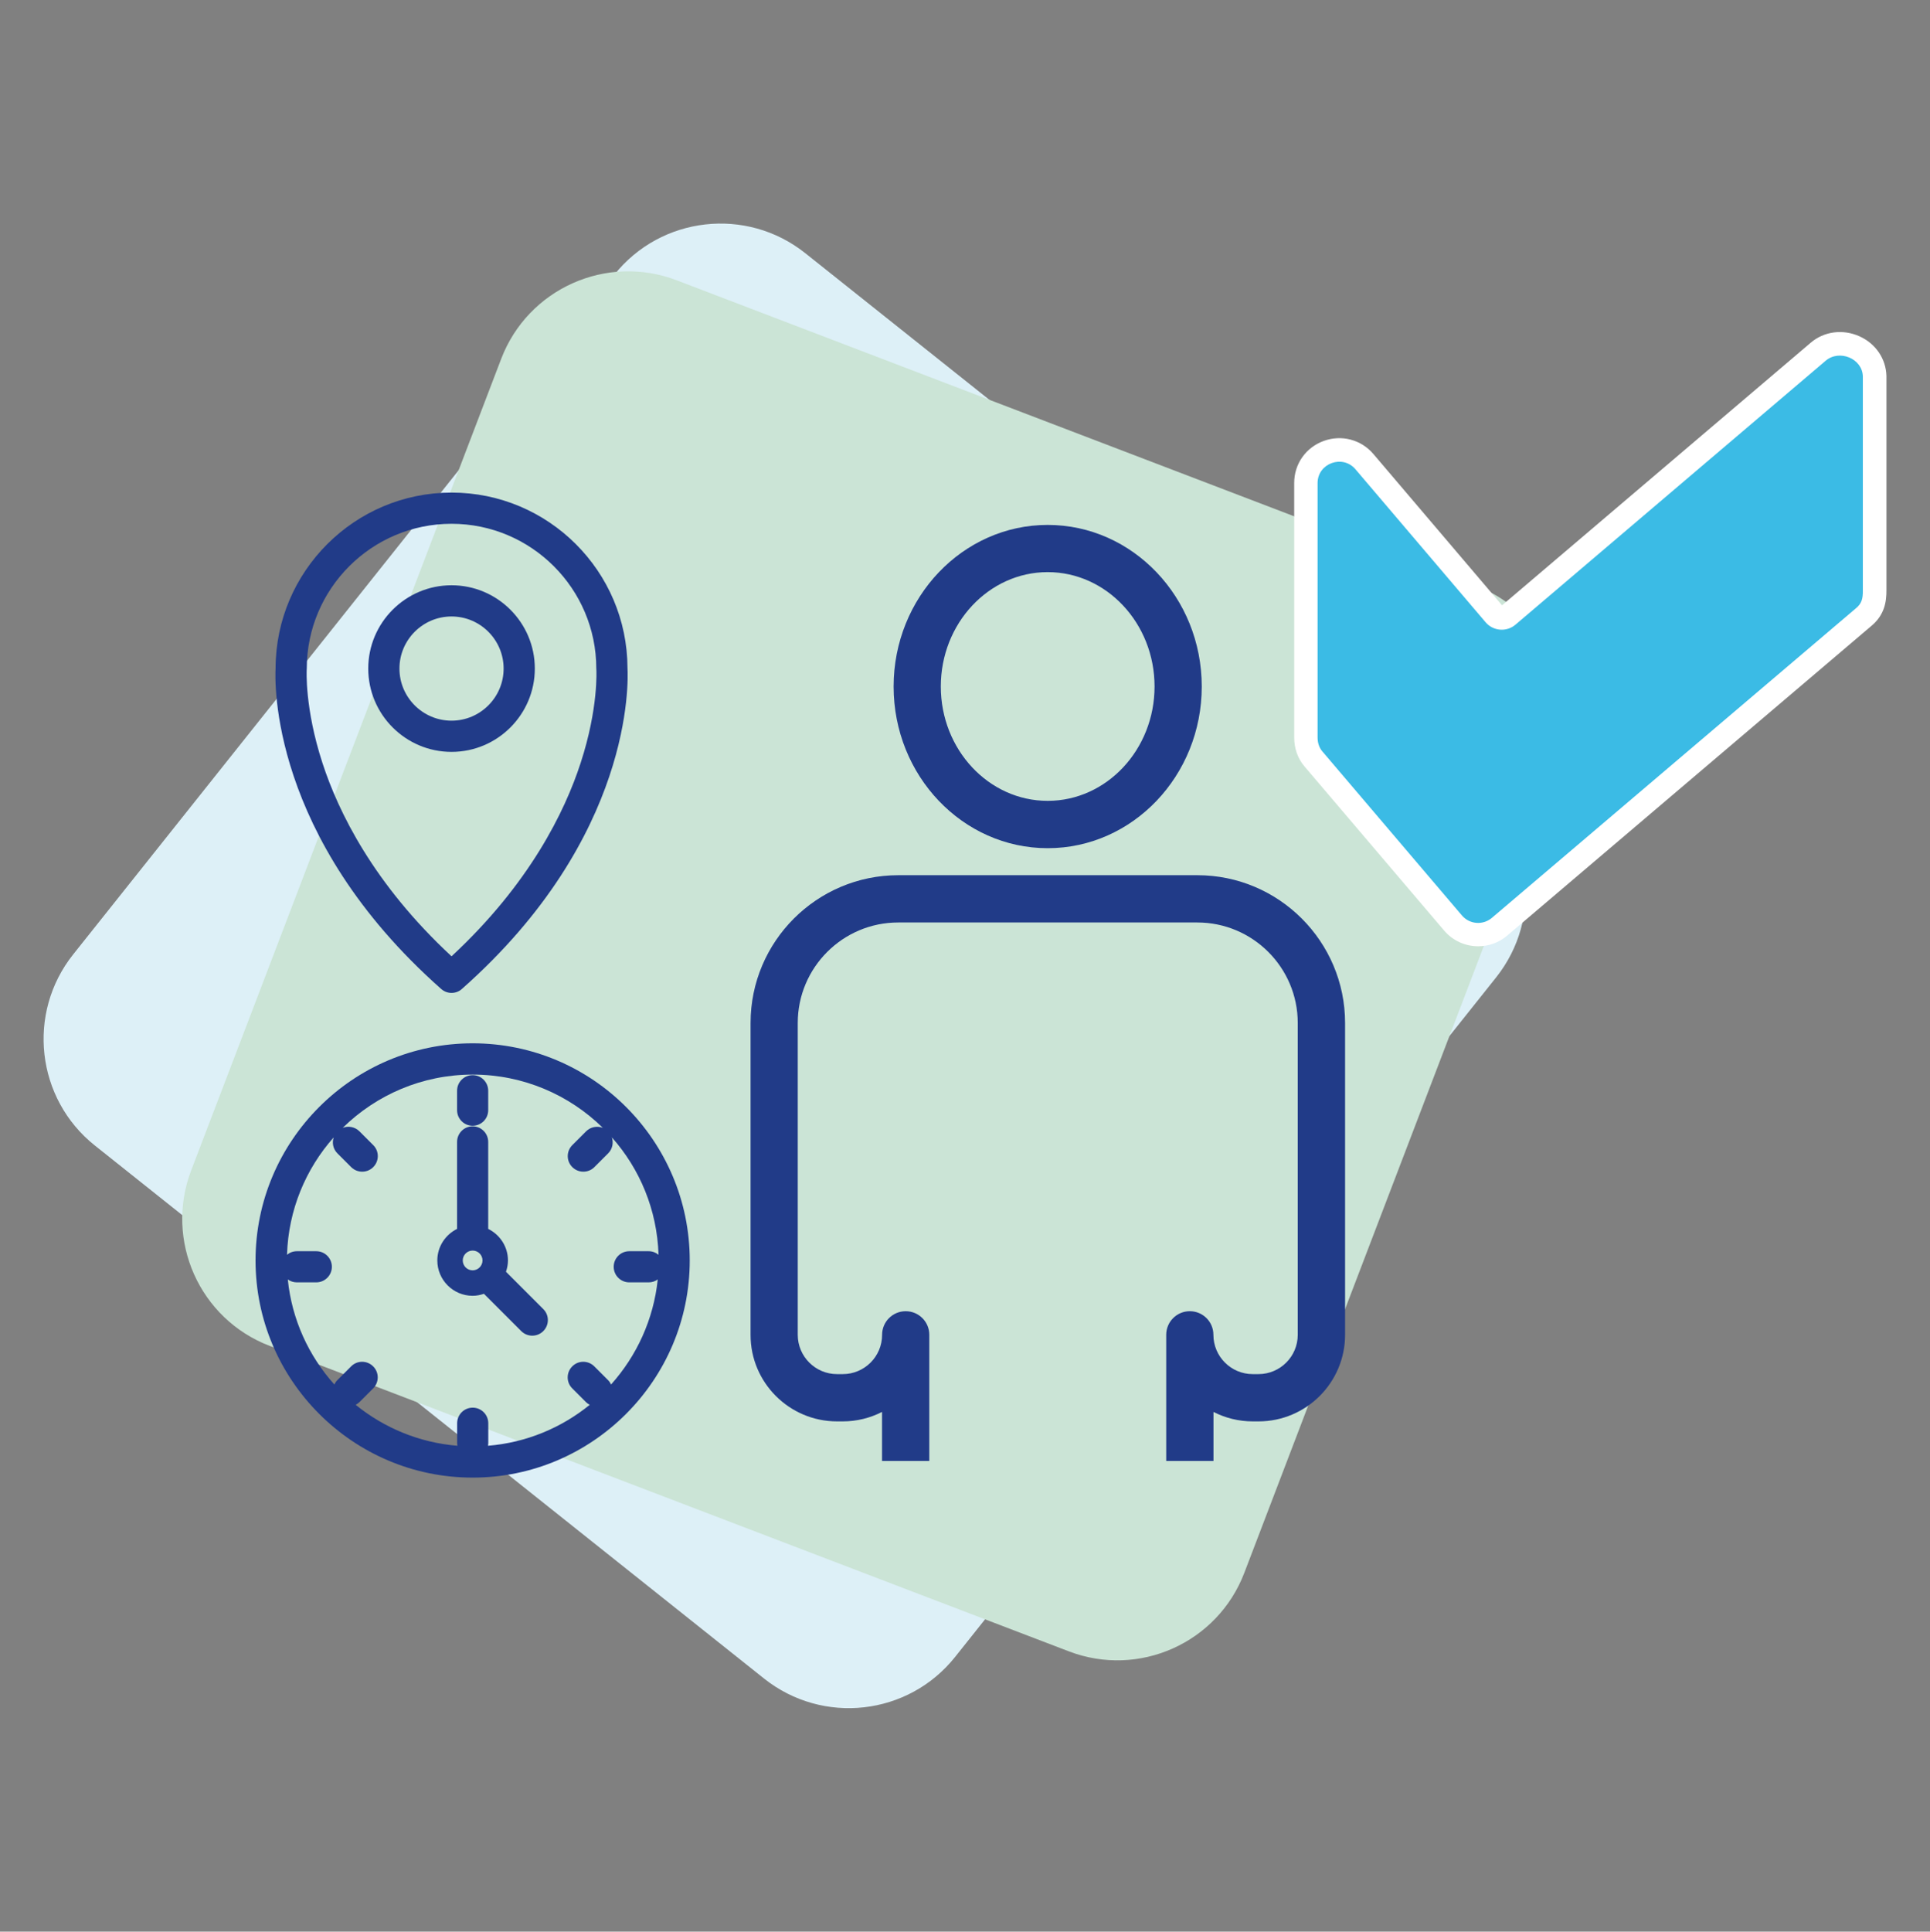
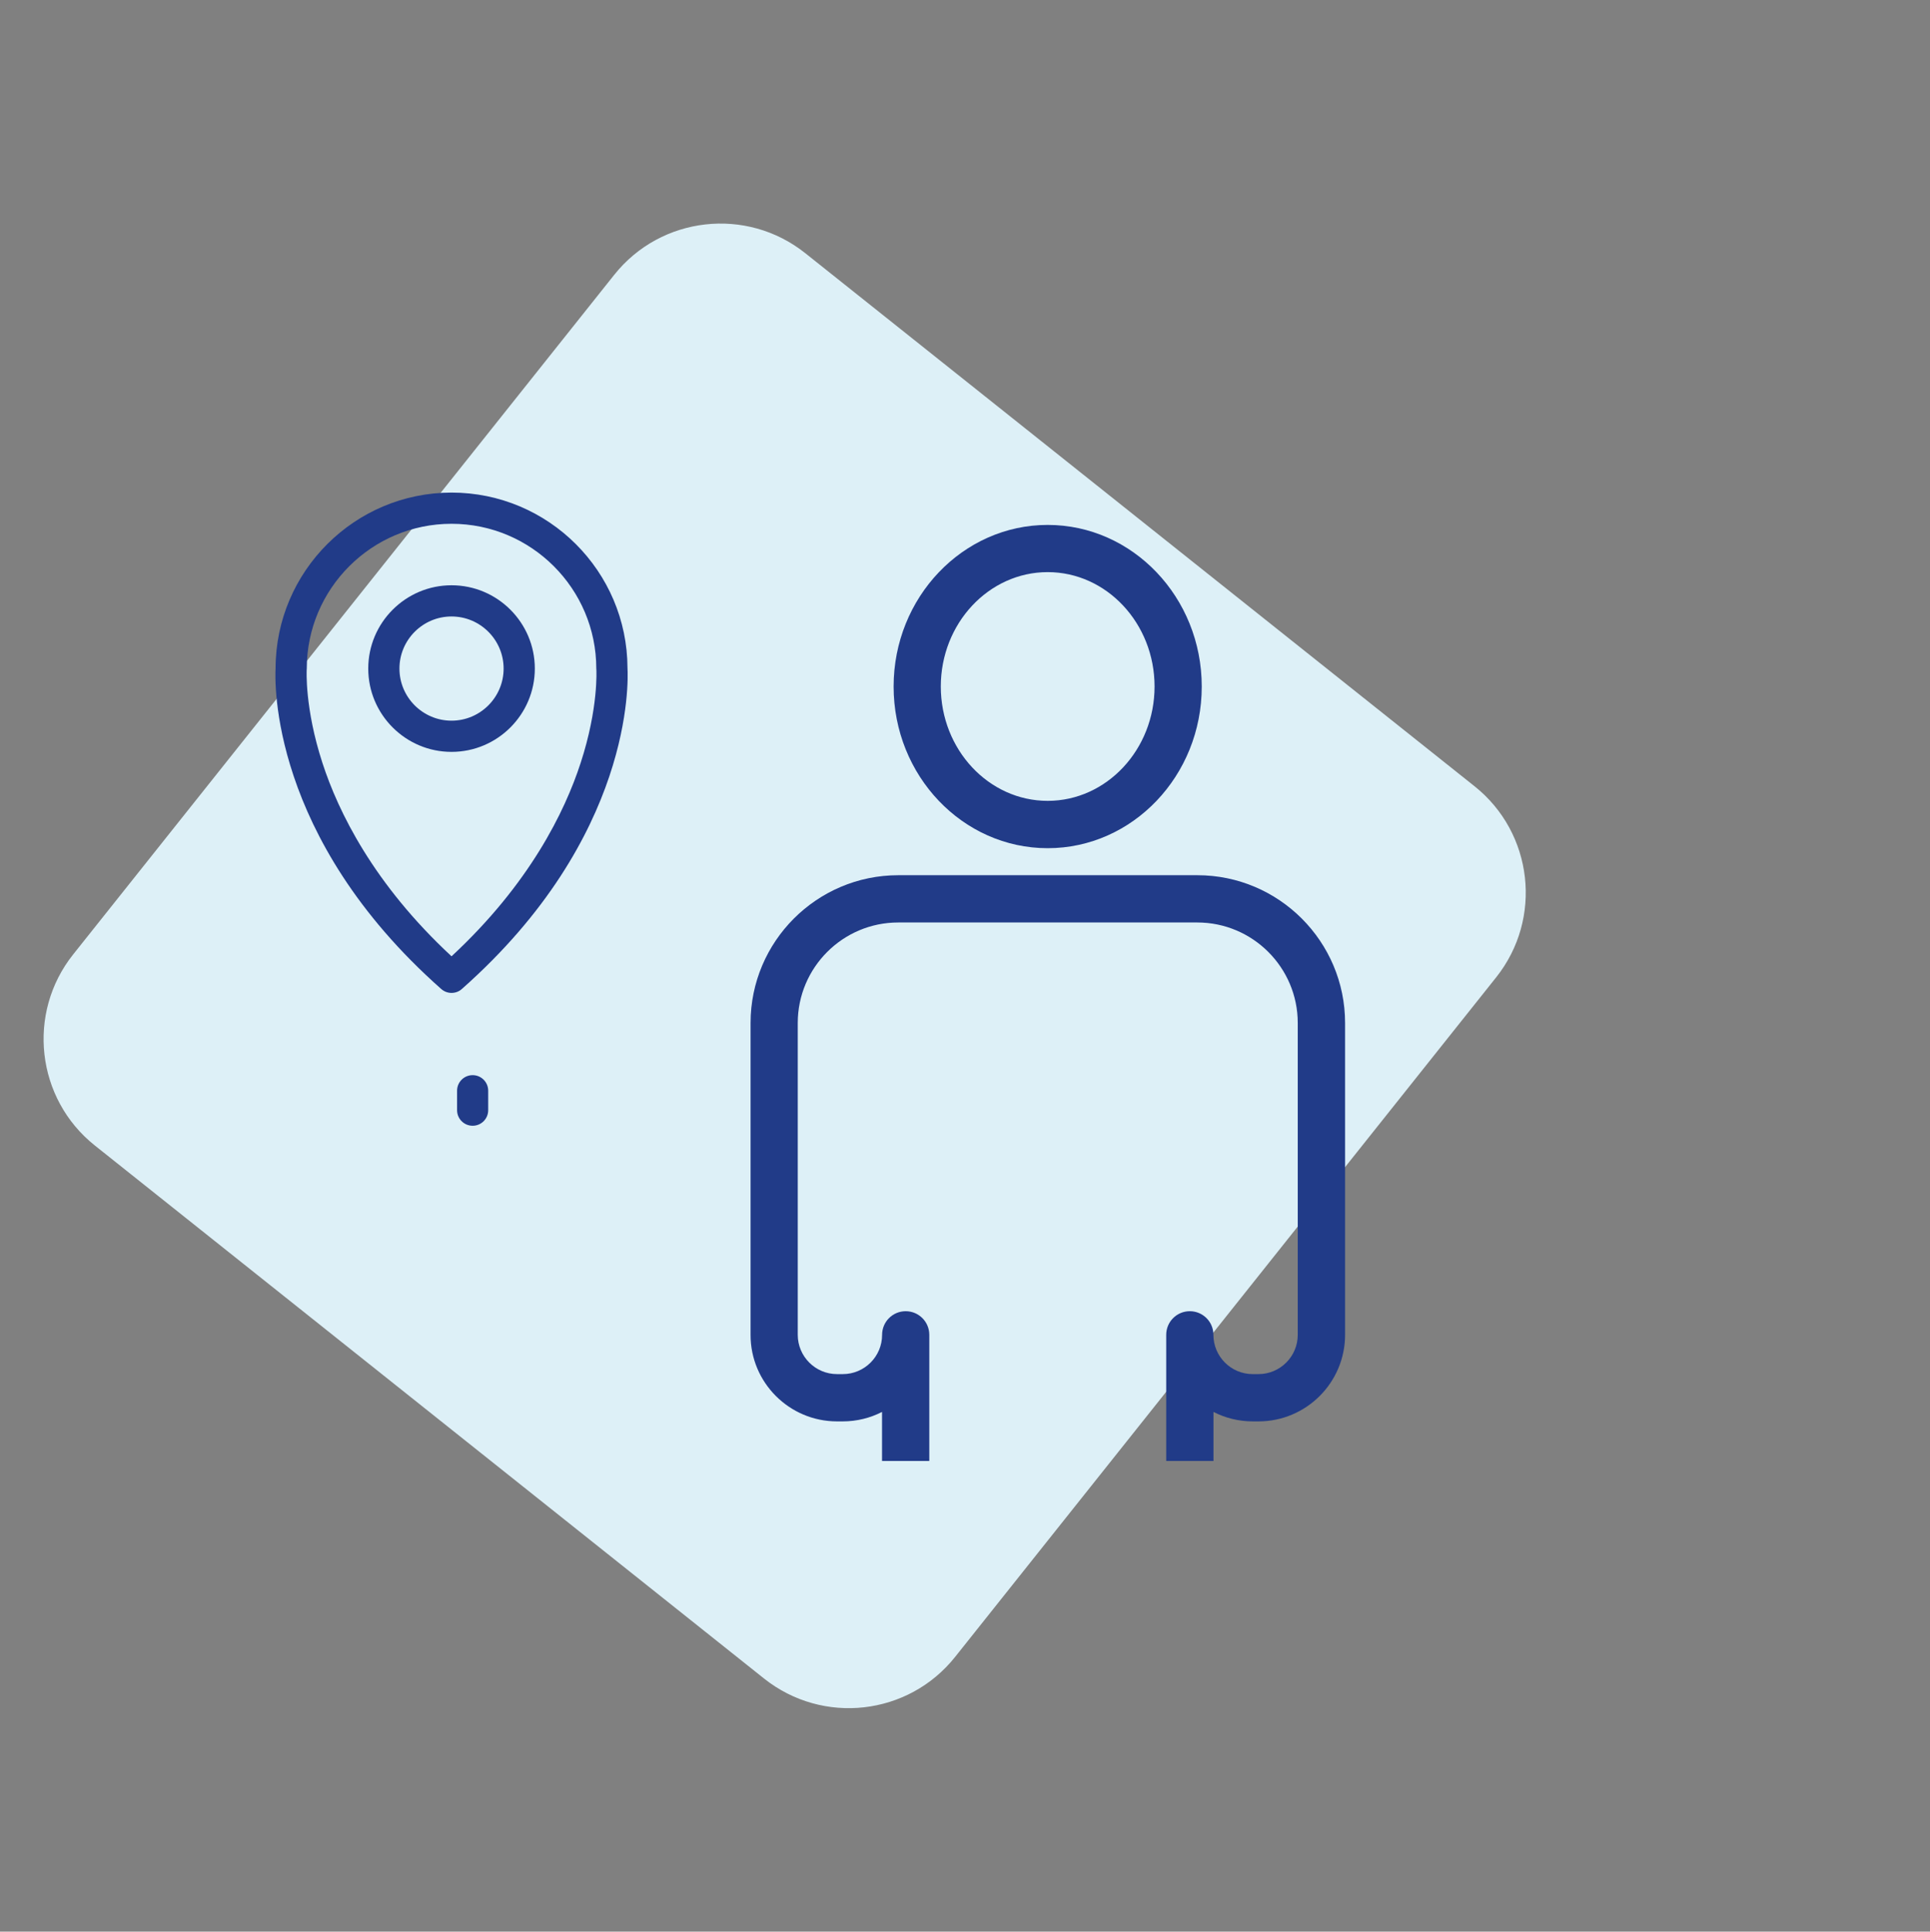
<svg xmlns="http://www.w3.org/2000/svg" id="Capa_1" x="0px" y="0px" viewBox="0 0 271.59 271.76" style="enable-background:new 0 0 271.59 271.76;" xml:space="preserve">
  <rect x="0" y="0" width="271.59" height="271.76" fill="#808080" stroke="none" />
  <style type="text/css">	.st0{fill:#DDF0F7;}	.st1{fill:#CBE4D6;}	.st2{fill:#FFFFFF;}	.st3{fill:#CCD301;}	.st4{fill:#213B88;}	.st5{fill:#3BBBE5;}</style>
  <g>
    <path class="st0" d="M107.52,236.15l-94.17-74.99c-8.27-6.58-9.63-18.63-3.05-26.89l76.13-95.6c6.58-8.27,18.63-9.63,26.89-3.05  l94.17,74.99c8.27,6.58,9.63,18.63,3.05,26.89l-76.13,95.6C127.83,241.37,115.79,242.73,107.52,236.15z" />
-     <path class="st1" d="M150.4,232.32L37.95,189.35c-9.87-3.77-14.82-14.84-11.04-24.71L70.53,50.48  c3.77-9.87,14.84-14.82,24.71-11.04l112.45,42.97c9.87,3.77,14.82,14.84,11.04,24.71l-43.63,114.16  C171.33,231.15,160.27,236.1,150.4,232.32z" />
  </g>
  <g>
-     <path class="st2" d="M261.68,47.32c-2.35-1.06-5-0.71-6.89,0.91l-43.42,36.93l-18.11-21.29c-1.73-2.03-4.48-2.75-7-1.83  c-2.51,0.92-4.14,3.23-4.14,5.9v35.79c0,1.56,0.49,2.98,1.45,4.1l19.65,23.09c1.24,1.46,3.01,2.21,4.8,2.21  c1.44,0,2.89-0.49,4.07-1.5l51.12-43.46c2.01-1.61,2.26-3.53,2.25-5.16V52.9C265.4,50.49,263.96,48.35,261.68,47.32z" />
-     <path class="st5" d="M209.05,87.54l-18.31-21.52c-1.8-2.12-5.32-0.85-5.33,1.93v35.8c0,0.71,0.2,1.41,0.66,1.95l19.65,23.09  c1.07,1.26,2.96,1.41,4.22,0.34l51.19-43.52c0.83-0.67,1.03-1.33,1.01-2.59V52.97c-0.05-2.53-3.31-3.86-5.23-2.22l-43.65,37.13  C212.01,88.95,210.12,88.8,209.05,87.54z" />
-   </g>
+     </g>
  <g>
    <path class="st4" d="M75.26,94.06c0-6.46-5.26-11.72-11.72-11.72S51.82,87.6,51.82,94.06s5.26,11.72,11.72,11.72  S75.26,100.52,75.26,94.06z M56.21,94.06c0-4.04,3.29-7.33,7.33-7.33s7.33,3.29,7.33,7.33c0,4.04-3.29,7.33-7.33,7.33  S56.21,98.1,56.21,94.06z" />
    <path class="st4" d="M62.09,139.14c0.42,0.37,0.93,0.55,1.45,0.55c0.52,0,1.04-0.18,1.45-0.55c24.17-21.37,23.41-43.37,23.31-45.15  C88.27,80.37,77.17,69.3,63.54,69.3c-13.63,0-24.72,11.07-24.76,24.69C38.68,95.77,37.92,117.76,62.09,139.14z M43.16,94.22  c0-0.05,0.01-0.1,0.01-0.16c0-11.23,9.14-20.37,20.37-20.37s20.37,9.14,20.37,20.37c0,0.05,0,0.1,0.01,0.15  c0,0.05,0.32,5.37-2.21,13.12c-2.23,6.86-7.19,17.02-18.17,27.21c-10.98-10.18-15.94-20.35-18.17-27.21  C42.85,99.58,43.16,94.26,43.16,94.22z" />
-     <path class="st4" d="M66.51,146.78c-16.85,0-30.55,13.71-30.55,30.55s13.71,30.55,30.55,30.55s30.55-13.71,30.55-30.55  S83.36,146.78,66.51,146.78z M85.99,194.78c-0.1-0.22-0.24-0.43-0.42-0.61l-1.94-1.94c-0.86-0.86-2.25-0.86-3.1,0  c-0.86,0.86-0.86,2.25,0,3.1l1.94,1.94c0.16,0.16,0.33,0.27,0.52,0.37c-3.98,3.23-8.92,5.32-14.32,5.76  c0.03-0.14,0.04-0.28,0.04-0.43v-2.74c0-1.21-0.98-2.19-2.19-2.19s-2.19,0.98-2.19,2.19v2.74c0,0.15,0.02,0.29,0.04,0.43  c-5.4-0.44-10.34-2.53-14.32-5.76c0.18-0.1,0.36-0.22,0.52-0.37l1.94-1.94c0.86-0.86,0.86-2.25,0-3.1c-0.86-0.86-2.25-0.86-3.1,0  l-1.94,1.94c-0.18,0.18-0.32,0.39-0.42,0.61c-3.6-4.01-5.98-9.13-6.55-14.78c0.36,0.26,0.8,0.41,1.27,0.41h2.74  c1.21,0,2.19-0.98,2.19-2.19s-0.98-2.19-2.19-2.19h-2.74c-0.53,0-1.01,0.19-1.38,0.5c0.19-6.32,2.64-12.09,6.57-16.52  c-0.26,0.77-0.09,1.64,0.52,2.25l1.94,1.94c0.43,0.43,0.99,0.64,1.55,0.64s1.12-0.21,1.55-0.64c0.86-0.86,0.86-2.25,0-3.1  l-1.94-1.94c-0.64-0.63-1.56-0.8-2.35-0.49c4.72-4.63,11.18-7.49,18.3-7.49c7.12,0,13.58,2.86,18.3,7.49  c-0.79-0.3-1.71-0.14-2.35,0.49l-1.94,1.94c-0.86,0.86-0.86,2.25,0,3.1c0.43,0.43,0.99,0.64,1.55,0.64s1.12-0.21,1.55-0.64  l1.94-1.94c0.61-0.61,0.78-1.49,0.52-2.25c3.93,4.43,6.37,10.19,6.57,16.52c-0.38-0.31-0.86-0.5-1.38-0.5h-2.74  c-1.21,0-2.19,0.98-2.19,2.19s0.98,2.19,2.19,2.19h2.74c0.47,0,0.91-0.15,1.27-0.41C91.97,185.64,89.59,190.76,85.99,194.78z" />
-     <path class="st4" d="M71.2,178.92c0.17-0.5,0.28-1.03,0.28-1.59c0-1.95-1.14-3.63-2.78-4.44v-12.24c0-1.21-0.98-2.19-2.19-2.19  s-2.19,0.98-2.19,2.19v12.24c-1.64,0.81-2.78,2.49-2.78,4.44c0,2.74,2.23,4.97,4.97,4.97c0.56,0,1.09-0.11,1.59-0.28l5.25,5.25  c0.43,0.43,0.99,0.64,1.55,0.64s1.12-0.21,1.55-0.64c0.86-0.86,0.86-2.25,0-3.1L71.2,178.92z M65.12,177.33  c0-0.77,0.62-1.39,1.39-1.39c0.77,0,1.39,0.62,1.39,1.39c0,0.38-0.16,0.73-0.41,0.98c0,0,0,0,0,0c0,0,0,0,0,0  c-0.25,0.25-0.6,0.41-0.98,0.41C65.75,178.72,65.12,178.1,65.12,177.33z" />
    <path class="st4" d="M66.51,158.38c1.21,0,2.19-0.98,2.19-2.19v-2.74c0-1.21-0.98-2.19-2.19-2.19s-2.19,0.98-2.19,2.19v2.74  C64.32,157.4,65.3,158.38,66.51,158.38z" />
  </g>
  <g>
    <path class="st4" d="M147.43,119.33c-11.96,0-21.68-10.2-21.68-22.74s9.73-22.74,21.68-22.74c11.96,0,21.68,10.2,21.68,22.74  S159.39,119.33,147.43,119.33z M147.43,80.49c-8.29,0-15.04,7.22-15.04,16.09c0,8.88,6.75,16.09,15.04,16.09  s15.04-7.22,15.04-16.09C162.47,87.71,155.72,80.49,147.43,80.49z" />
    <path class="st4" d="M117.78,199.97h0.81c1.99,0,3.87-0.48,5.53-1.33v6.9h6.65v-17.75c0-1.84-1.49-3.32-3.32-3.32  c-1.84,0-3.32,1.49-3.32,3.32c0,3.05-2.48,5.53-5.53,5.53h-0.81c-3.05,0-5.53-2.48-5.53-5.53v-43.87c0-7.8,6.34-14.14,14.14-14.14  h42.08c7.8,0,14.14,6.34,14.14,14.14v43.87c0,3.05-2.48,5.53-5.53,5.53h-0.81c-3.05,0-5.53-2.48-5.53-5.53  c0-1.84-1.49-3.32-3.32-3.32c-1.84,0-3.32,1.49-3.32,3.32v17.75h6.65v-6.9c1.66,0.85,3.54,1.33,5.53,1.33h0.81  c6.71,0,12.18-5.46,12.18-12.18v-43.87c0-11.46-9.32-20.79-20.79-20.79h-42.08c-11.46,0-20.79,9.32-20.79,20.79v43.87  C105.6,194.5,111.07,199.97,117.78,199.97z" />
  </g>
</svg>